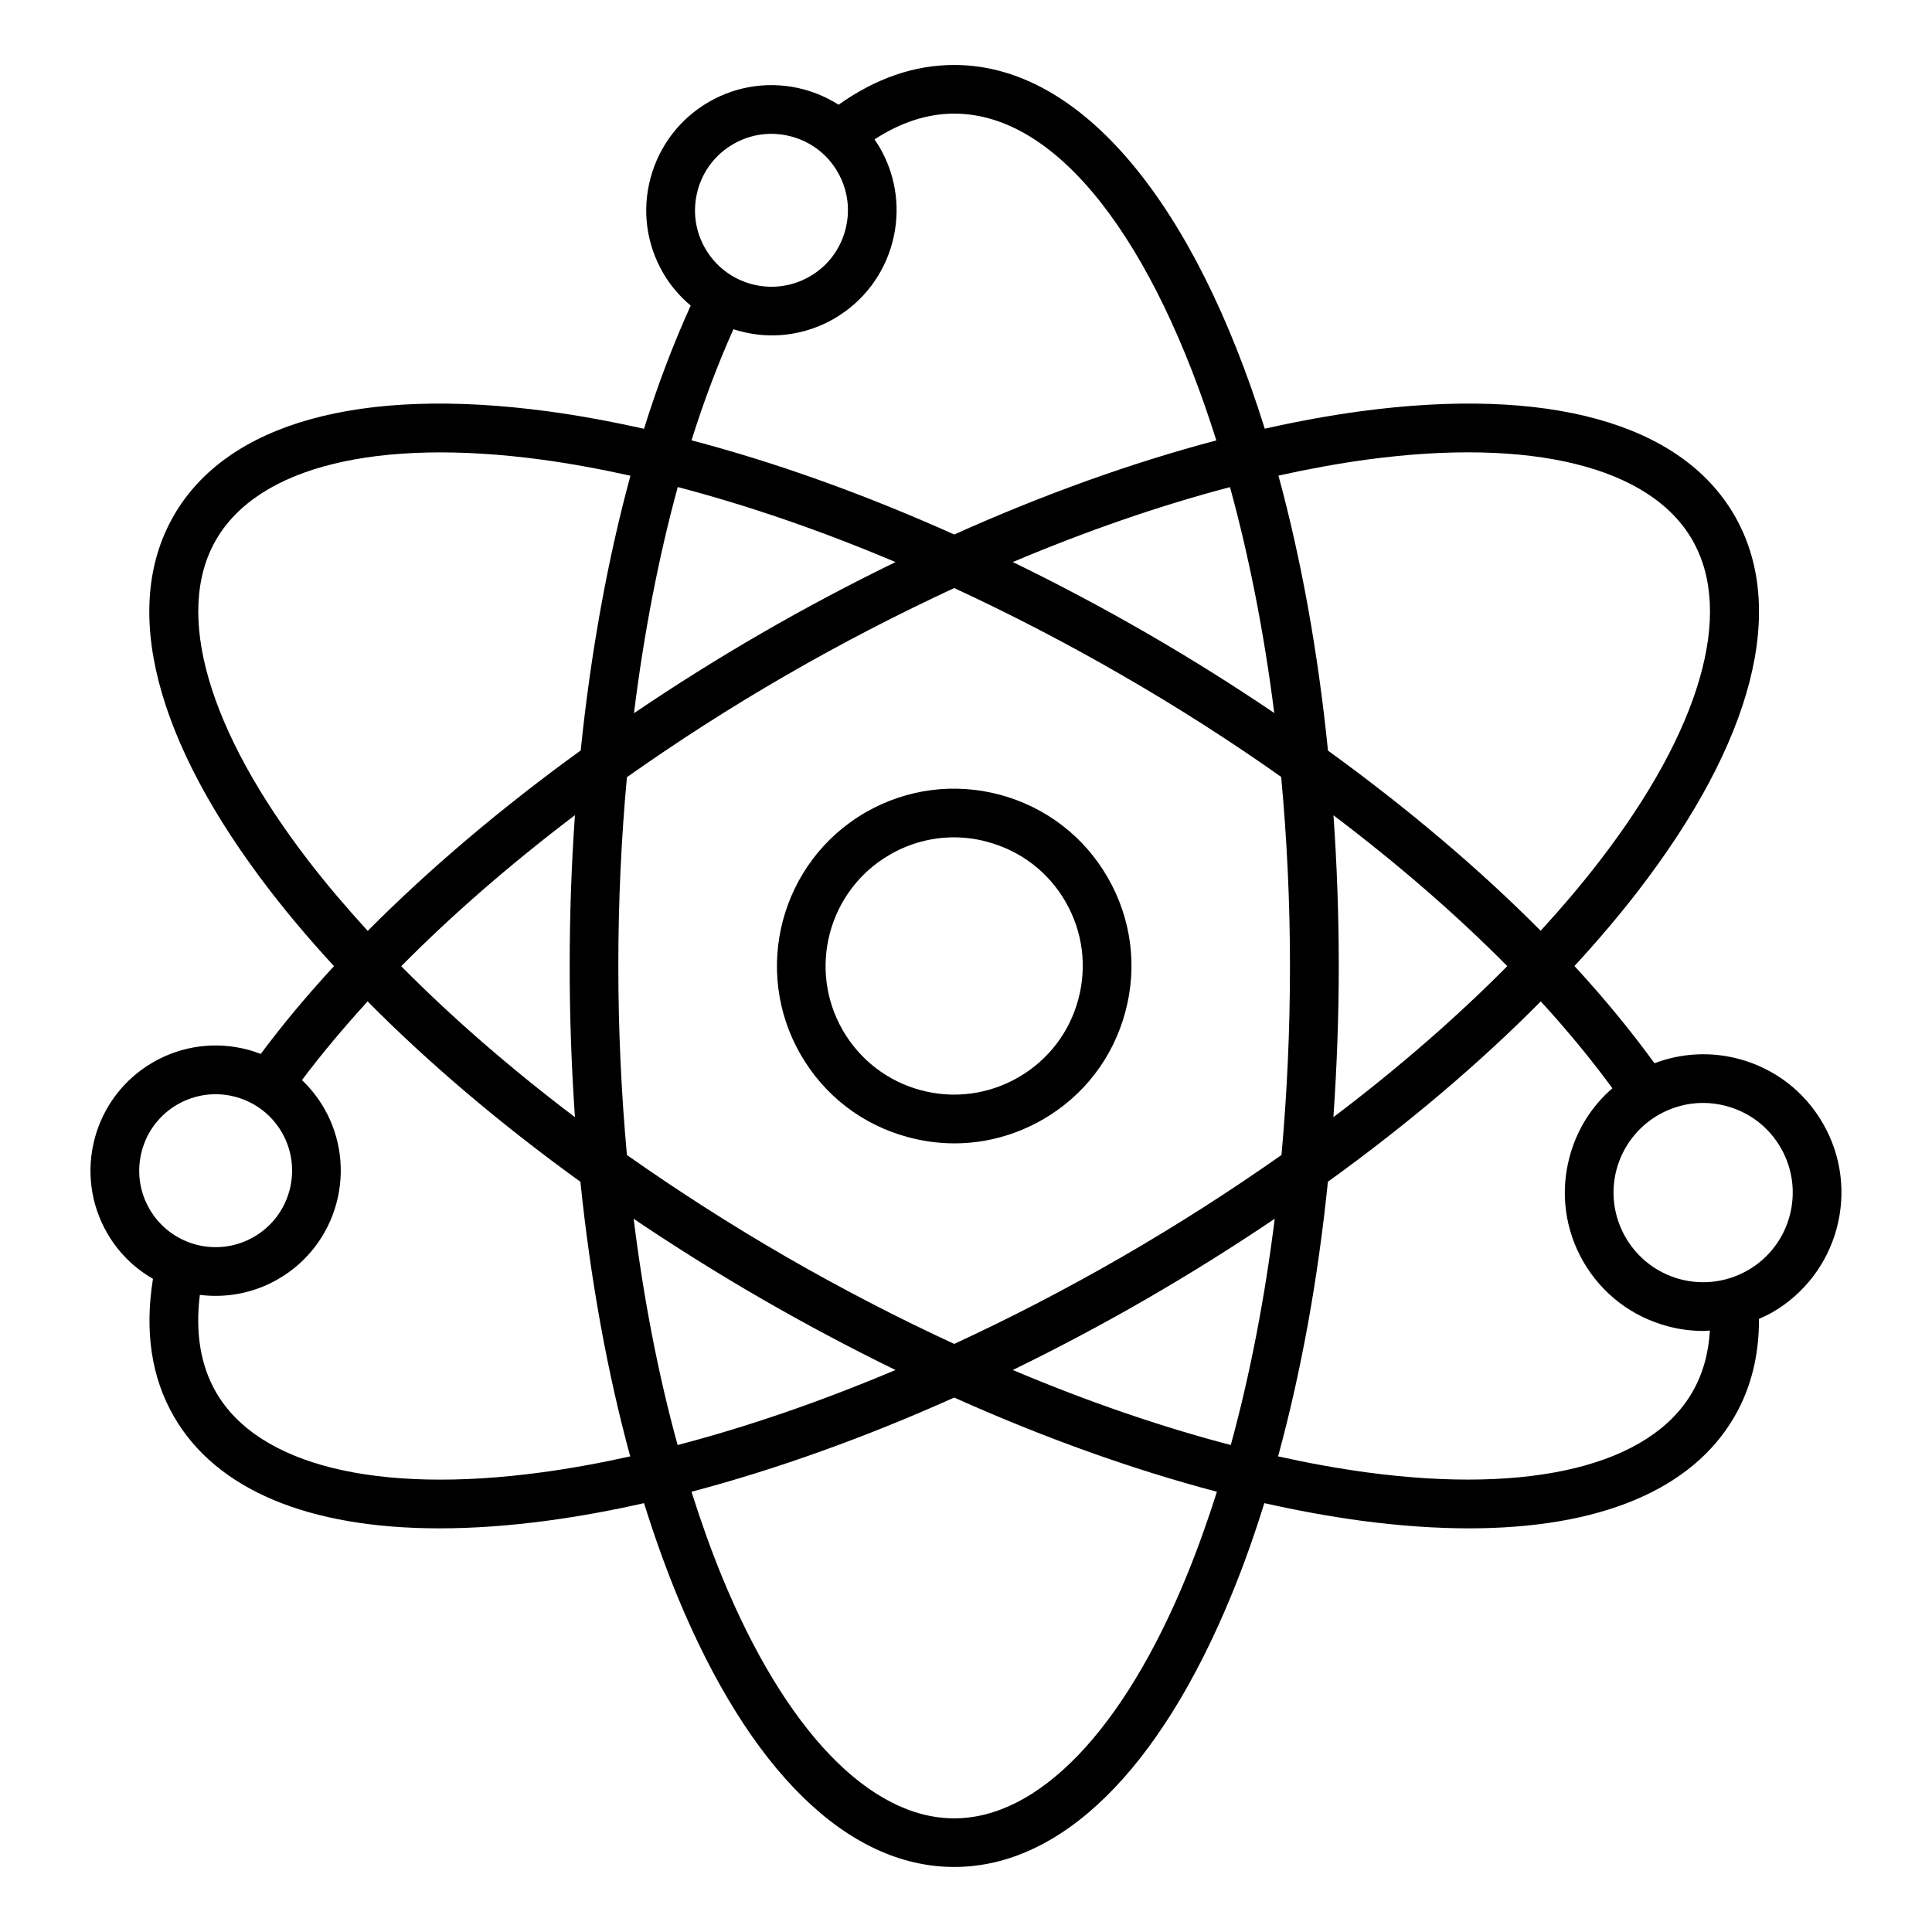
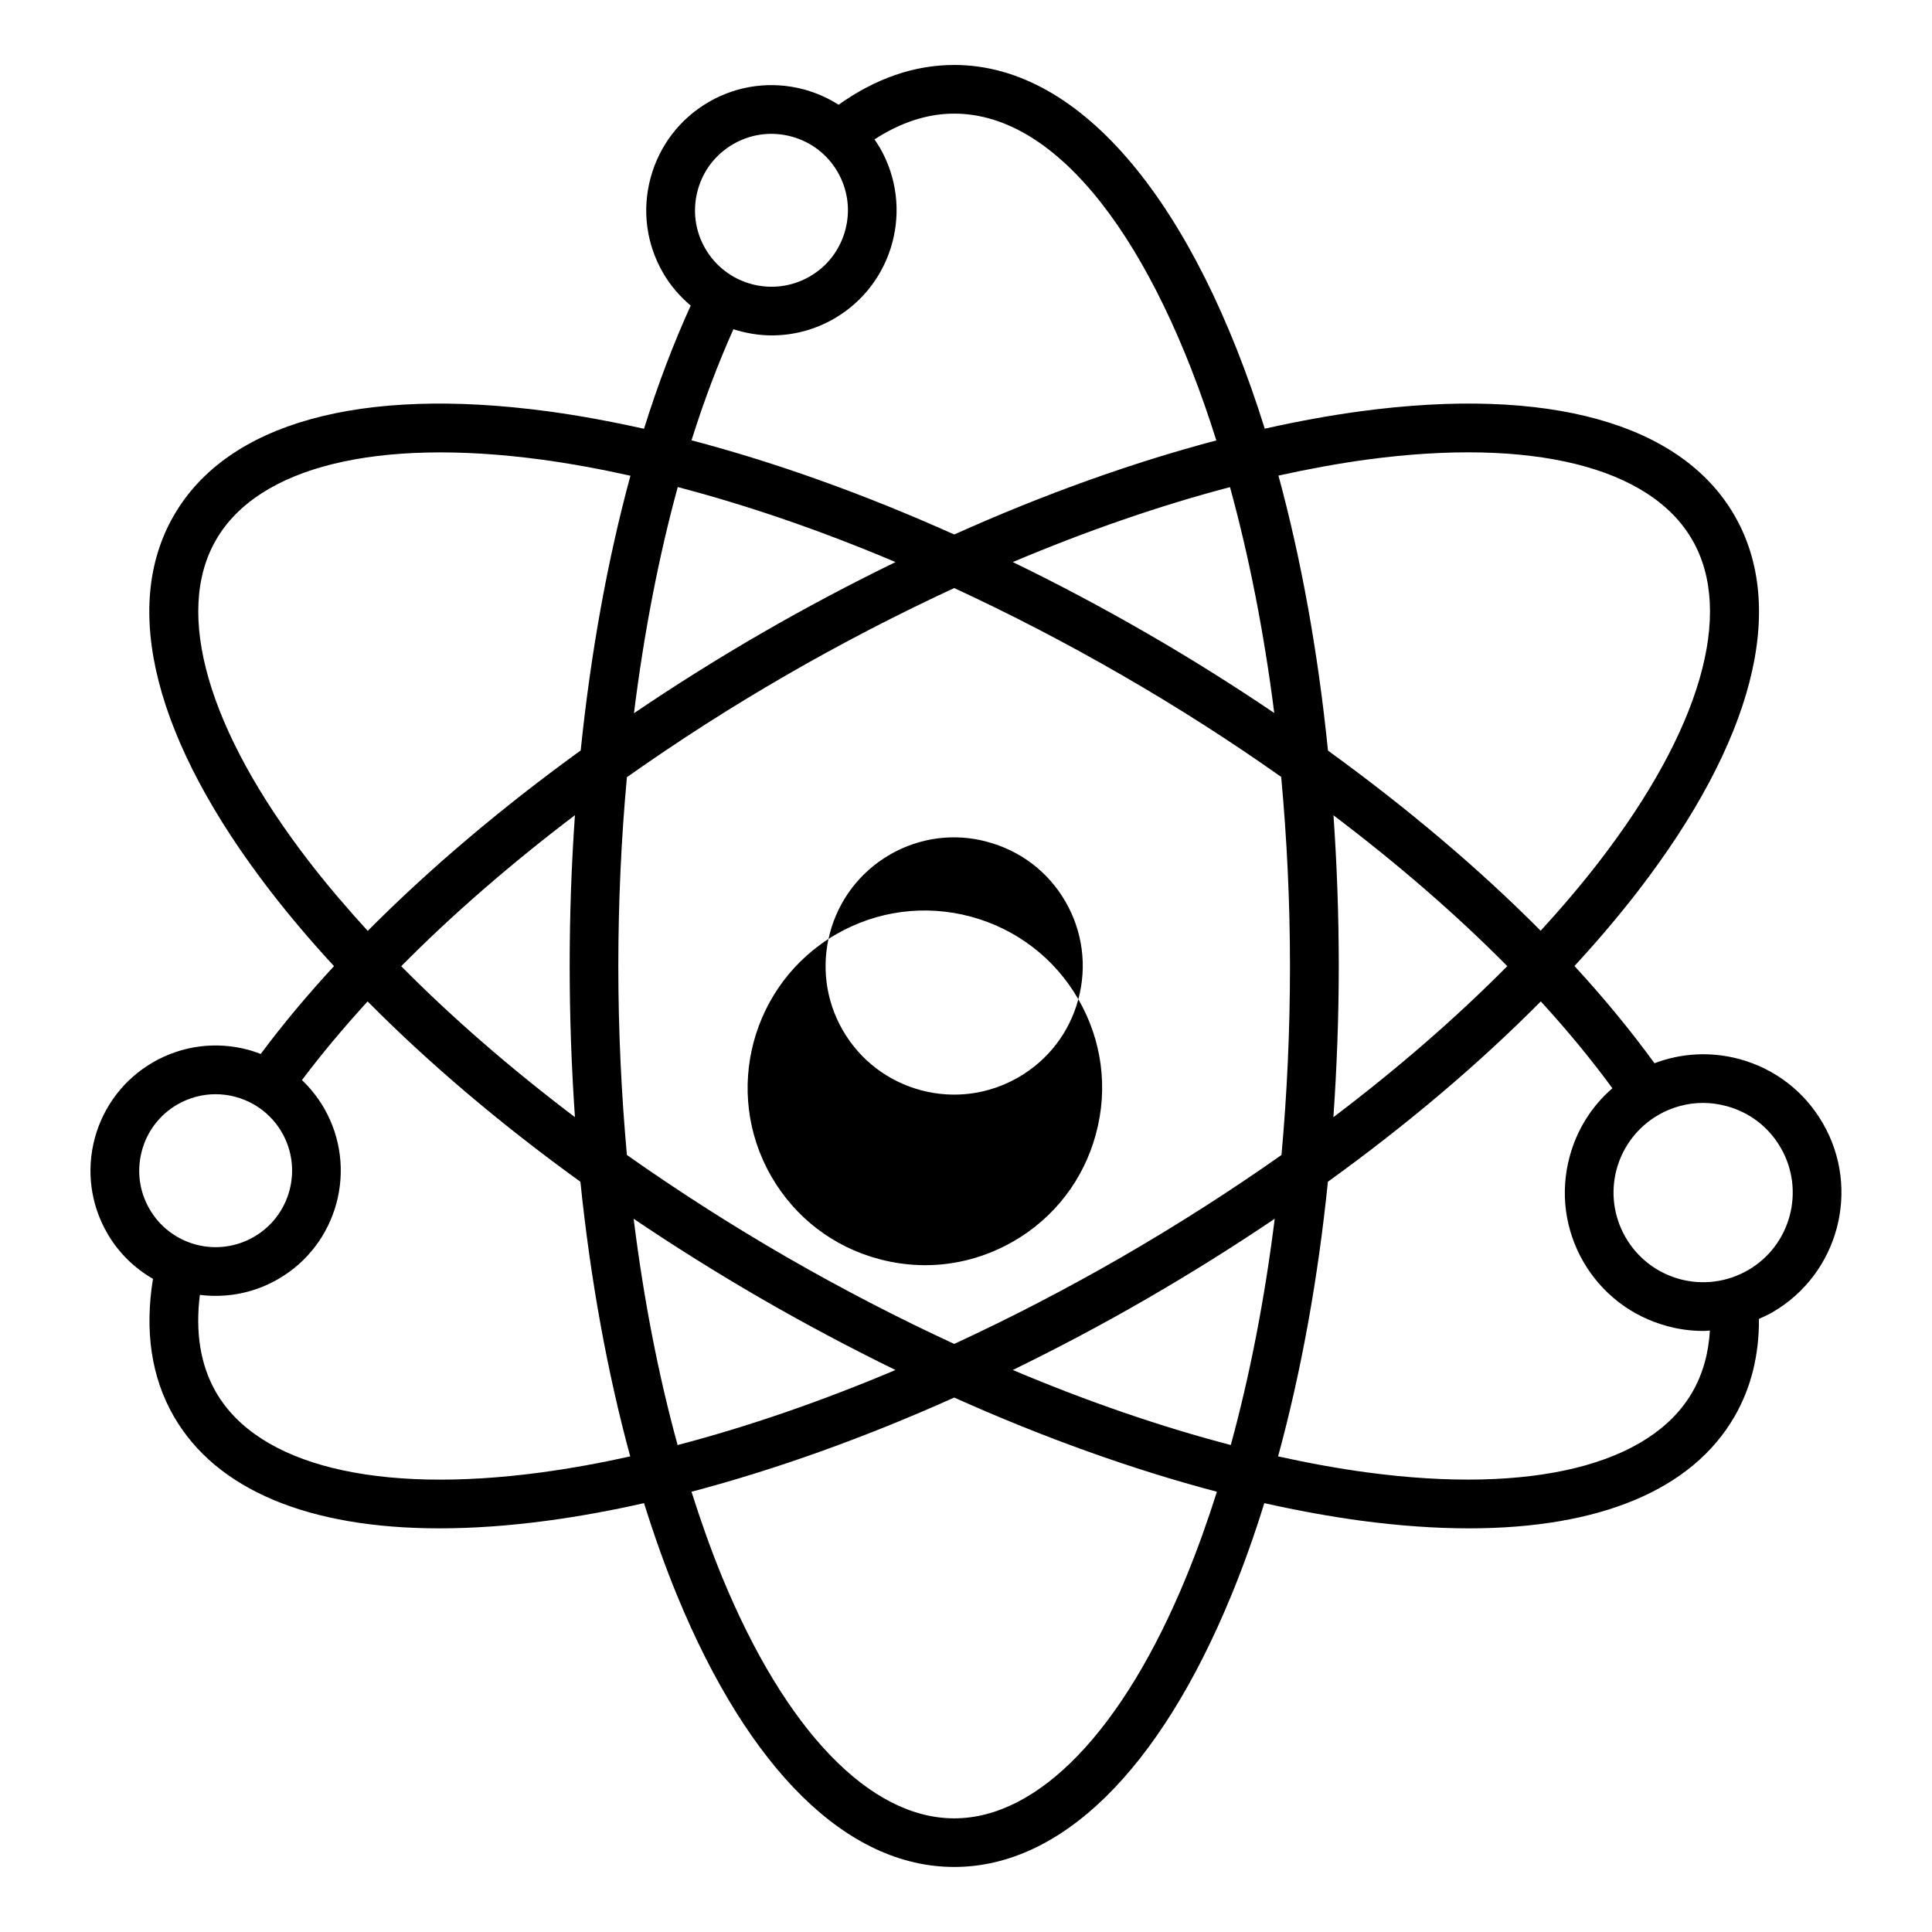
<svg xmlns="http://www.w3.org/2000/svg" fill="#000000" width="800px" height="800px" version="1.1" viewBox="144 144 512 512">
-   <path d="m607.24 480.61c-5.488 3.16-11.906 4.016-18.023 2.383-6.137-1.66-11.234-5.59-14.422-11.078-3.16-5.488-4.016-11.883-2.383-18.023 1.66-6.109 5.594-11.234 11.082-14.422 3.652-2.098 7.715-3.184 11.836-3.184 2.047 0 4.141 0.285 6.16 0.828 6.137 1.633 11.262 5.566 14.422 11.059 6.555 11.34 2.668 25.887-8.672 32.438zm-14.758 32.336c2.769-4.793 4.297-10.254 4.66-16.336-0.566 0.027-1.141 0.105-1.711 0.105-3.211 0-6.398-0.414-9.551-1.27-9.445-2.535-17.371-8.598-22.266-17.062-4.894-8.492-6.188-18.359-3.652-27.832 1.914-7.148 5.852-13.41 11.34-18.148-5.594-7.641-11.934-15.328-18.977-23.02-16.285 16.441-35.312 32.57-56.418 47.793-2.641 25.887-7.094 50.434-13.203 72.781 8.051 1.785 15.922 3.211 23.562 4.246 43.574 5.848 75.031-1.891 86.215-21.258zm-134.09 48.883c-16.727 40.703-39.145 64.051-61.516 64.051-22.395 0-44.816-23.355-61.543-64.051-2.922-7.121-5.594-14.652-8.078-22.5 22.367-5.902 45.879-14.316 69.621-24.961 23.742 10.645 47.227 19.055 69.621 24.961-2.488 7.848-5.184 15.383-8.105 22.5zm-170.91-27.629c-43.625 5.879-75.059-1.891-86.242-21.254-4.113-7.148-5.516-15.816-4.273-25.789 1.422 0.184 2.824 0.258 4.246 0.258 5.746 0 11.418-1.5 16.516-4.449 15.844-9.141 21.281-29.461 12.145-45.305-1.605-2.769-3.574-5.254-5.852-7.43 5.199-6.91 11.031-13.875 17.398-20.844 16.285 16.441 35.312 32.57 56.391 47.793 2.664 25.887 7.121 50.434 13.203 72.781-8.023 1.785-15.891 3.207-23.531 4.238zm-105.89-85.199c-1.395 5.227-0.699 10.691 2.019 15.375 2.691 4.688 7.07 8.023 12.297 9.453 5.207 1.371 10.691 0.672 15.383-2.047 9.656-5.566 13-17.996 7.406-27.68-3.727-6.473-10.562-10.125-17.582-10.125-3.418 0-6.91 0.883-10.098 2.719-4.691 2.723-8.027 7.07-9.426 12.305zm44.348-76.637c-26.875-34.824-35.887-65.922-24.695-85.285 11.184-19.391 42.613-27.133 86.242-21.281 7.637 1.035 15.535 2.481 23.586 4.273-6.062 22.293-10.512 46.891-13.18 72.805-21.074 15.25-40.156 31.43-56.441 47.82-5.594-6.117-10.801-12.223-15.512-18.332zm112.42-141.11c3.285 1.035 6.68 1.633 10.148 1.633 5.621 0 11.316-1.422 16.52-4.43 15.844-9.141 21.281-29.461 12.145-45.312-0.441-0.75-0.93-1.477-1.422-2.199 6.938-4.508 14.008-6.832 21.129-6.832 27.73 0 53 34.254 69.461 86.602-22.348 5.902-45.773 14.297-69.461 24.934-23.77-10.668-47.254-19.082-69.621-24.961 3.309-10.531 7.035-20.344 11.102-29.434zm-9.477-36.762c-1.395 5.231-0.699 10.695 2.019 15.375 5.594 9.684 17.996 13 27.68 7.406 4.688-2.691 8.023-7.07 9.426-12.297 1.402-5.231 0.699-10.668-2.019-15.383-2.691-4.688-7.07-8.023-12.297-9.426-5.238-1.395-10.699-0.691-15.383 2.027-4.688 2.715-8.031 7.062-9.426 12.297zm168.5 165.57c17.062 12.895 32.594 26.355 46.062 39.973-13.512 13.645-29.023 27.133-46.082 40.027 0.906-13.098 1.422-26.488 1.422-40.055-0.004-13.664-0.5-27-1.402-39.945zm-84.977-67.109c11.836 5.746 23.664 12.012 35.418 18.797 11.676 6.734 22.992 13.848 33.867 21.203-2.719-21.438-6.707-41.578-11.73-59.859-18.535 4.867-37.898 11.547-57.555 19.859zm-100.4 40.055c10.898-7.379 22.215-14.5 33.918-21.254 11.73-6.785 23.586-13.047 35.395-18.797-19.707-8.34-39.117-15.016-57.711-19.883-5.047 18.48-8.957 38.672-11.602 59.934zm-15.641 107.05c-0.906-13.098-1.395-26.488-1.395-40.055 0-13.512 0.469-26.875 1.395-39.973-17.035 12.922-32.57 26.406-46.035 40.027 13.492 13.645 29 27.109 46.035 40zm84.949 67.008c-11.809-5.773-23.637-12.039-35.395-18.824-11.754-6.785-23.098-13.902-33.996-21.254 2.641 21.254 6.551 41.43 11.652 59.965 18.594-4.867 38.012-11.551 57.738-19.887zm100.5-40.082c-10.898 7.352-22.242 14.473-33.992 21.254-11.754 6.809-23.586 13.047-35.418 18.824 19.727 8.34 39.145 15.016 57.766 19.883 5.074-18.531 8.984-38.699 11.645-59.961zm-40.461 10.098c-14.758 8.516-29.672 16.23-44.48 23.07-14.809-6.84-29.727-14.555-44.508-23.07-14.785-8.543-28.895-17.605-42.227-27-1.477-16.258-2.277-33.012-2.277-50.07 0-17.008 0.777-33.785 2.277-50.047 13.363-9.445 27.496-18.535 42.227-27.027 14.785-8.543 29.699-16.23 44.508-23.098 14.809 6.859 29.699 14.555 44.48 23.098 14.73 8.492 28.844 17.527 42.172 26.953 1.5 16.18 2.332 32.957 2.332 50.125 0 17.062-0.777 33.812-2.25 50.07-13.336 9.391-27.469 18.453-42.254 26.996zm64.906-211.29c-7.613 1.035-15.457 2.481-23.457 4.246 5.977 21.98 10.461 46.504 13.125 72.879 21.051 15.25 40.133 31.379 56.363 47.742 5.566-6.082 10.77-12.195 15.48-18.305 26.875-34.824 35.887-65.922 24.695-85.285-11.176-19.391-42.605-27.156-86.207-21.277zm120.83 175.92c-4.891-8.492-12.789-14.547-22.266-17.086-7.512-1.996-15.25-1.555-22.371 1.141-6.215-8.543-13.281-17.168-21.203-25.762 6.031-6.551 11.652-13.152 16.75-19.754 30.68-39.77 39.797-75.16 25.656-99.656-14.137-24.492-49.375-34.281-99.137-27.598-8.207 1.113-16.672 2.664-25.348 4.609-18.375-58.824-48.129-96.391-82.301-96.391-10.539 0-20.812 3.547-30.629 10.539-2.824-1.785-5.902-3.16-9.215-4.062-8.543-2.277-17.504-1.113-25.164 3.316-7.66 4.426-13.152 11.598-15.457 20.141-2.309 8.566-1.117 17.5 3.309 25.16 1.969 3.418 4.481 6.266 7.328 8.676-4.555 10.02-8.723 20.945-12.375 32.648-8.703-1.941-17.219-3.519-25.48-4.633-49.789-6.68-84.977 3.106-99.109 27.598-14.164 24.492-5.047 59.887 25.656 99.656 5.102 6.602 10.715 13.203 16.777 19.781-7.176 7.766-13.672 15.559-19.418 23.273-1.086-0.414-2.199-0.805-3.363-1.113-8.543-2.277-17.477-1.113-25.164 3.316-7.66 4.43-13.152 11.598-15.457 20.141-2.277 8.57-1.113 17.504 3.312 25.164 2.949 5.125 7.148 9.219 12.117 12.086-2.25 13.902-0.414 26.172 5.543 36.48 11.234 19.469 35.781 29.645 70.344 29.645 8.957 0 18.562-0.672 28.766-2.047 8.262-1.113 16.777-2.664 25.48-4.633 2.664 8.516 5.566 16.672 8.727 24.387 19.109 46.449 45.18 72.027 73.477 72.027 28.27 0 54.371-25.578 73.453-72.027 3.184-7.715 6.082-15.871 8.723-24.387 8.703 1.941 17.219 3.519 25.48 4.633 10.227 1.371 19.832 2.047 28.766 2.047 34.59 0 59.133-10.176 70.371-29.645 4.375-7.562 6.523-16.258 6.473-25.863 1.191-0.52 2.41-1.086 3.547-1.738 17.488-10.121 23.523-32.566 13.402-50.07zm-197.32-32.902c2.356-8.773 1.141-17.969-3.391-25.84-4.555-7.898-11.906-13.512-20.715-15.871-2.93-0.805-5.902-1.191-8.879-1.191-5.902 0-11.73 1.555-16.957 4.582-16.285 9.398-21.879 30.266-12.48 46.551 4.555 7.871 11.906 13.512 20.688 15.871 8.773 2.356 17.969 1.141 25.867-3.418 7.871-4.559 13.516-11.883 15.867-20.684zm7.773-32.285c-6.266-10.875-16.414-18.641-28.535-21.906-12.117-3.238-24.777-1.578-35.648 4.688-22.418 12.973-30.133 41.738-17.168 64.184 6.266 10.875 16.391 18.641 28.508 21.879 4.062 1.086 8.156 1.633 12.242 1.633 8.129 0 16.152-2.144 23.406-6.32 10.875-6.266 18.641-16.414 21.879-28.535 3.262-12.113 1.578-24.773-4.684-35.621z" fill-rule="evenodd" />
+   <path d="m607.24 480.61c-5.488 3.16-11.906 4.016-18.023 2.383-6.137-1.66-11.234-5.59-14.422-11.078-3.16-5.488-4.016-11.883-2.383-18.023 1.66-6.109 5.594-11.234 11.082-14.422 3.652-2.098 7.715-3.184 11.836-3.184 2.047 0 4.141 0.285 6.16 0.828 6.137 1.633 11.262 5.566 14.422 11.059 6.555 11.34 2.668 25.887-8.672 32.438zm-14.758 32.336c2.769-4.793 4.297-10.254 4.66-16.336-0.566 0.027-1.141 0.105-1.711 0.105-3.211 0-6.398-0.414-9.551-1.27-9.445-2.535-17.371-8.598-22.266-17.062-4.894-8.492-6.188-18.359-3.652-27.832 1.914-7.148 5.852-13.41 11.34-18.148-5.594-7.641-11.934-15.328-18.977-23.02-16.285 16.441-35.312 32.57-56.418 47.793-2.641 25.887-7.094 50.434-13.203 72.781 8.051 1.785 15.922 3.211 23.562 4.246 43.574 5.848 75.031-1.891 86.215-21.258zm-134.09 48.883c-16.727 40.703-39.145 64.051-61.516 64.051-22.395 0-44.816-23.355-61.543-64.051-2.922-7.121-5.594-14.652-8.078-22.5 22.367-5.902 45.879-14.316 69.621-24.961 23.742 10.645 47.227 19.055 69.621 24.961-2.488 7.848-5.184 15.383-8.105 22.5zm-170.91-27.629c-43.625 5.879-75.059-1.891-86.242-21.254-4.113-7.148-5.516-15.816-4.273-25.789 1.422 0.184 2.824 0.258 4.246 0.258 5.746 0 11.418-1.5 16.516-4.449 15.844-9.141 21.281-29.461 12.145-45.305-1.605-2.769-3.574-5.254-5.852-7.43 5.199-6.91 11.031-13.875 17.398-20.844 16.285 16.441 35.312 32.57 56.391 47.793 2.664 25.887 7.121 50.434 13.203 72.781-8.023 1.785-15.891 3.207-23.531 4.238zm-105.89-85.199c-1.395 5.227-0.699 10.691 2.019 15.375 2.691 4.688 7.07 8.023 12.297 9.453 5.207 1.371 10.691 0.672 15.383-2.047 9.656-5.566 13-17.996 7.406-27.68-3.727-6.473-10.562-10.125-17.582-10.125-3.418 0-6.91 0.883-10.098 2.719-4.691 2.723-8.027 7.07-9.426 12.305zm44.348-76.637c-26.875-34.824-35.887-65.922-24.695-85.285 11.184-19.391 42.613-27.133 86.242-21.281 7.637 1.035 15.535 2.481 23.586 4.273-6.062 22.293-10.512 46.891-13.18 72.805-21.074 15.25-40.156 31.43-56.441 47.82-5.594-6.117-10.801-12.223-15.512-18.332zm112.42-141.11c3.285 1.035 6.68 1.633 10.148 1.633 5.621 0 11.316-1.422 16.52-4.43 15.844-9.141 21.281-29.461 12.145-45.312-0.441-0.75-0.93-1.477-1.422-2.199 6.938-4.508 14.008-6.832 21.129-6.832 27.73 0 53 34.254 69.461 86.602-22.348 5.902-45.773 14.297-69.461 24.934-23.77-10.668-47.254-19.082-69.621-24.961 3.309-10.531 7.035-20.344 11.102-29.434zm-9.477-36.762c-1.395 5.231-0.699 10.695 2.019 15.375 5.594 9.684 17.996 13 27.68 7.406 4.688-2.691 8.023-7.07 9.426-12.297 1.402-5.231 0.699-10.668-2.019-15.383-2.691-4.688-7.07-8.023-12.297-9.426-5.238-1.395-10.699-0.691-15.383 2.027-4.688 2.715-8.031 7.062-9.426 12.297zm168.5 165.57c17.062 12.895 32.594 26.355 46.062 39.973-13.512 13.645-29.023 27.133-46.082 40.027 0.906-13.098 1.422-26.488 1.422-40.055-0.004-13.664-0.5-27-1.402-39.945zm-84.977-67.109c11.836 5.746 23.664 12.012 35.418 18.797 11.676 6.734 22.992 13.848 33.867 21.203-2.719-21.438-6.707-41.578-11.73-59.859-18.535 4.867-37.898 11.547-57.555 19.859zm-100.4 40.055c10.898-7.379 22.215-14.5 33.918-21.254 11.73-6.785 23.586-13.047 35.395-18.797-19.707-8.34-39.117-15.016-57.711-19.883-5.047 18.48-8.957 38.672-11.602 59.934zm-15.641 107.05c-0.906-13.098-1.395-26.488-1.395-40.055 0-13.512 0.469-26.875 1.395-39.973-17.035 12.922-32.57 26.406-46.035 40.027 13.492 13.645 29 27.109 46.035 40zm84.949 67.008c-11.809-5.773-23.637-12.039-35.395-18.824-11.754-6.785-23.098-13.902-33.996-21.254 2.641 21.254 6.551 41.43 11.652 59.965 18.594-4.867 38.012-11.551 57.738-19.887zm100.5-40.082c-10.898 7.352-22.242 14.473-33.992 21.254-11.754 6.809-23.586 13.047-35.418 18.824 19.727 8.34 39.145 15.016 57.766 19.883 5.074-18.531 8.984-38.699 11.645-59.961zm-40.461 10.098c-14.758 8.516-29.672 16.23-44.48 23.07-14.809-6.84-29.727-14.555-44.508-23.07-14.785-8.543-28.895-17.605-42.227-27-1.477-16.258-2.277-33.012-2.277-50.07 0-17.008 0.777-33.785 2.277-50.047 13.363-9.445 27.496-18.535 42.227-27.027 14.785-8.543 29.699-16.23 44.508-23.098 14.809 6.859 29.699 14.555 44.48 23.098 14.73 8.492 28.844 17.527 42.172 26.953 1.5 16.18 2.332 32.957 2.332 50.125 0 17.062-0.777 33.812-2.25 50.07-13.336 9.391-27.469 18.453-42.254 26.996zm64.906-211.29c-7.613 1.035-15.457 2.481-23.457 4.246 5.977 21.98 10.461 46.504 13.125 72.879 21.051 15.25 40.133 31.379 56.363 47.742 5.566-6.082 10.77-12.195 15.48-18.305 26.875-34.824 35.887-65.922 24.695-85.285-11.176-19.391-42.605-27.156-86.207-21.277zm120.83 175.92c-4.891-8.492-12.789-14.547-22.266-17.086-7.512-1.996-15.25-1.555-22.371 1.141-6.215-8.543-13.281-17.168-21.203-25.762 6.031-6.551 11.652-13.152 16.75-19.754 30.68-39.77 39.797-75.16 25.656-99.656-14.137-24.492-49.375-34.281-99.137-27.598-8.207 1.113-16.672 2.664-25.348 4.609-18.375-58.824-48.129-96.391-82.301-96.391-10.539 0-20.812 3.547-30.629 10.539-2.824-1.785-5.902-3.16-9.215-4.062-8.543-2.277-17.504-1.113-25.164 3.316-7.66 4.426-13.152 11.598-15.457 20.141-2.309 8.566-1.117 17.5 3.309 25.16 1.969 3.418 4.481 6.266 7.328 8.676-4.555 10.02-8.723 20.945-12.375 32.648-8.703-1.941-17.219-3.519-25.48-4.633-49.789-6.68-84.977 3.106-99.109 27.598-14.164 24.492-5.047 59.887 25.656 99.656 5.102 6.602 10.715 13.203 16.777 19.781-7.176 7.766-13.672 15.559-19.418 23.273-1.086-0.414-2.199-0.805-3.363-1.113-8.543-2.277-17.477-1.113-25.164 3.316-7.66 4.43-13.152 11.598-15.457 20.141-2.277 8.57-1.113 17.504 3.312 25.164 2.949 5.125 7.148 9.219 12.117 12.086-2.25 13.902-0.414 26.172 5.543 36.48 11.234 19.469 35.781 29.645 70.344 29.645 8.957 0 18.562-0.672 28.766-2.047 8.262-1.113 16.777-2.664 25.48-4.633 2.664 8.516 5.566 16.672 8.727 24.387 19.109 46.449 45.18 72.027 73.477 72.027 28.27 0 54.371-25.578 73.453-72.027 3.184-7.715 6.082-15.871 8.723-24.387 8.703 1.941 17.219 3.519 25.48 4.633 10.227 1.371 19.832 2.047 28.766 2.047 34.59 0 59.133-10.176 70.371-29.645 4.375-7.562 6.523-16.258 6.473-25.863 1.191-0.52 2.41-1.086 3.547-1.738 17.488-10.121 23.523-32.566 13.402-50.07zm-197.32-32.902c2.356-8.773 1.141-17.969-3.391-25.84-4.555-7.898-11.906-13.512-20.715-15.871-2.93-0.805-5.902-1.191-8.879-1.191-5.902 0-11.73 1.555-16.957 4.582-16.285 9.398-21.879 30.266-12.48 46.551 4.555 7.871 11.906 13.512 20.688 15.871 8.773 2.356 17.969 1.141 25.867-3.418 7.871-4.559 13.516-11.883 15.867-20.684zc-6.266-10.875-16.414-18.641-28.535-21.906-12.117-3.238-24.777-1.578-35.648 4.688-22.418 12.973-30.133 41.738-17.168 64.184 6.266 10.875 16.391 18.641 28.508 21.879 4.062 1.086 8.156 1.633 12.242 1.633 8.129 0 16.152-2.144 23.406-6.32 10.875-6.266 18.641-16.414 21.879-28.535 3.262-12.113 1.578-24.773-4.684-35.621z" fill-rule="evenodd" />
</svg>